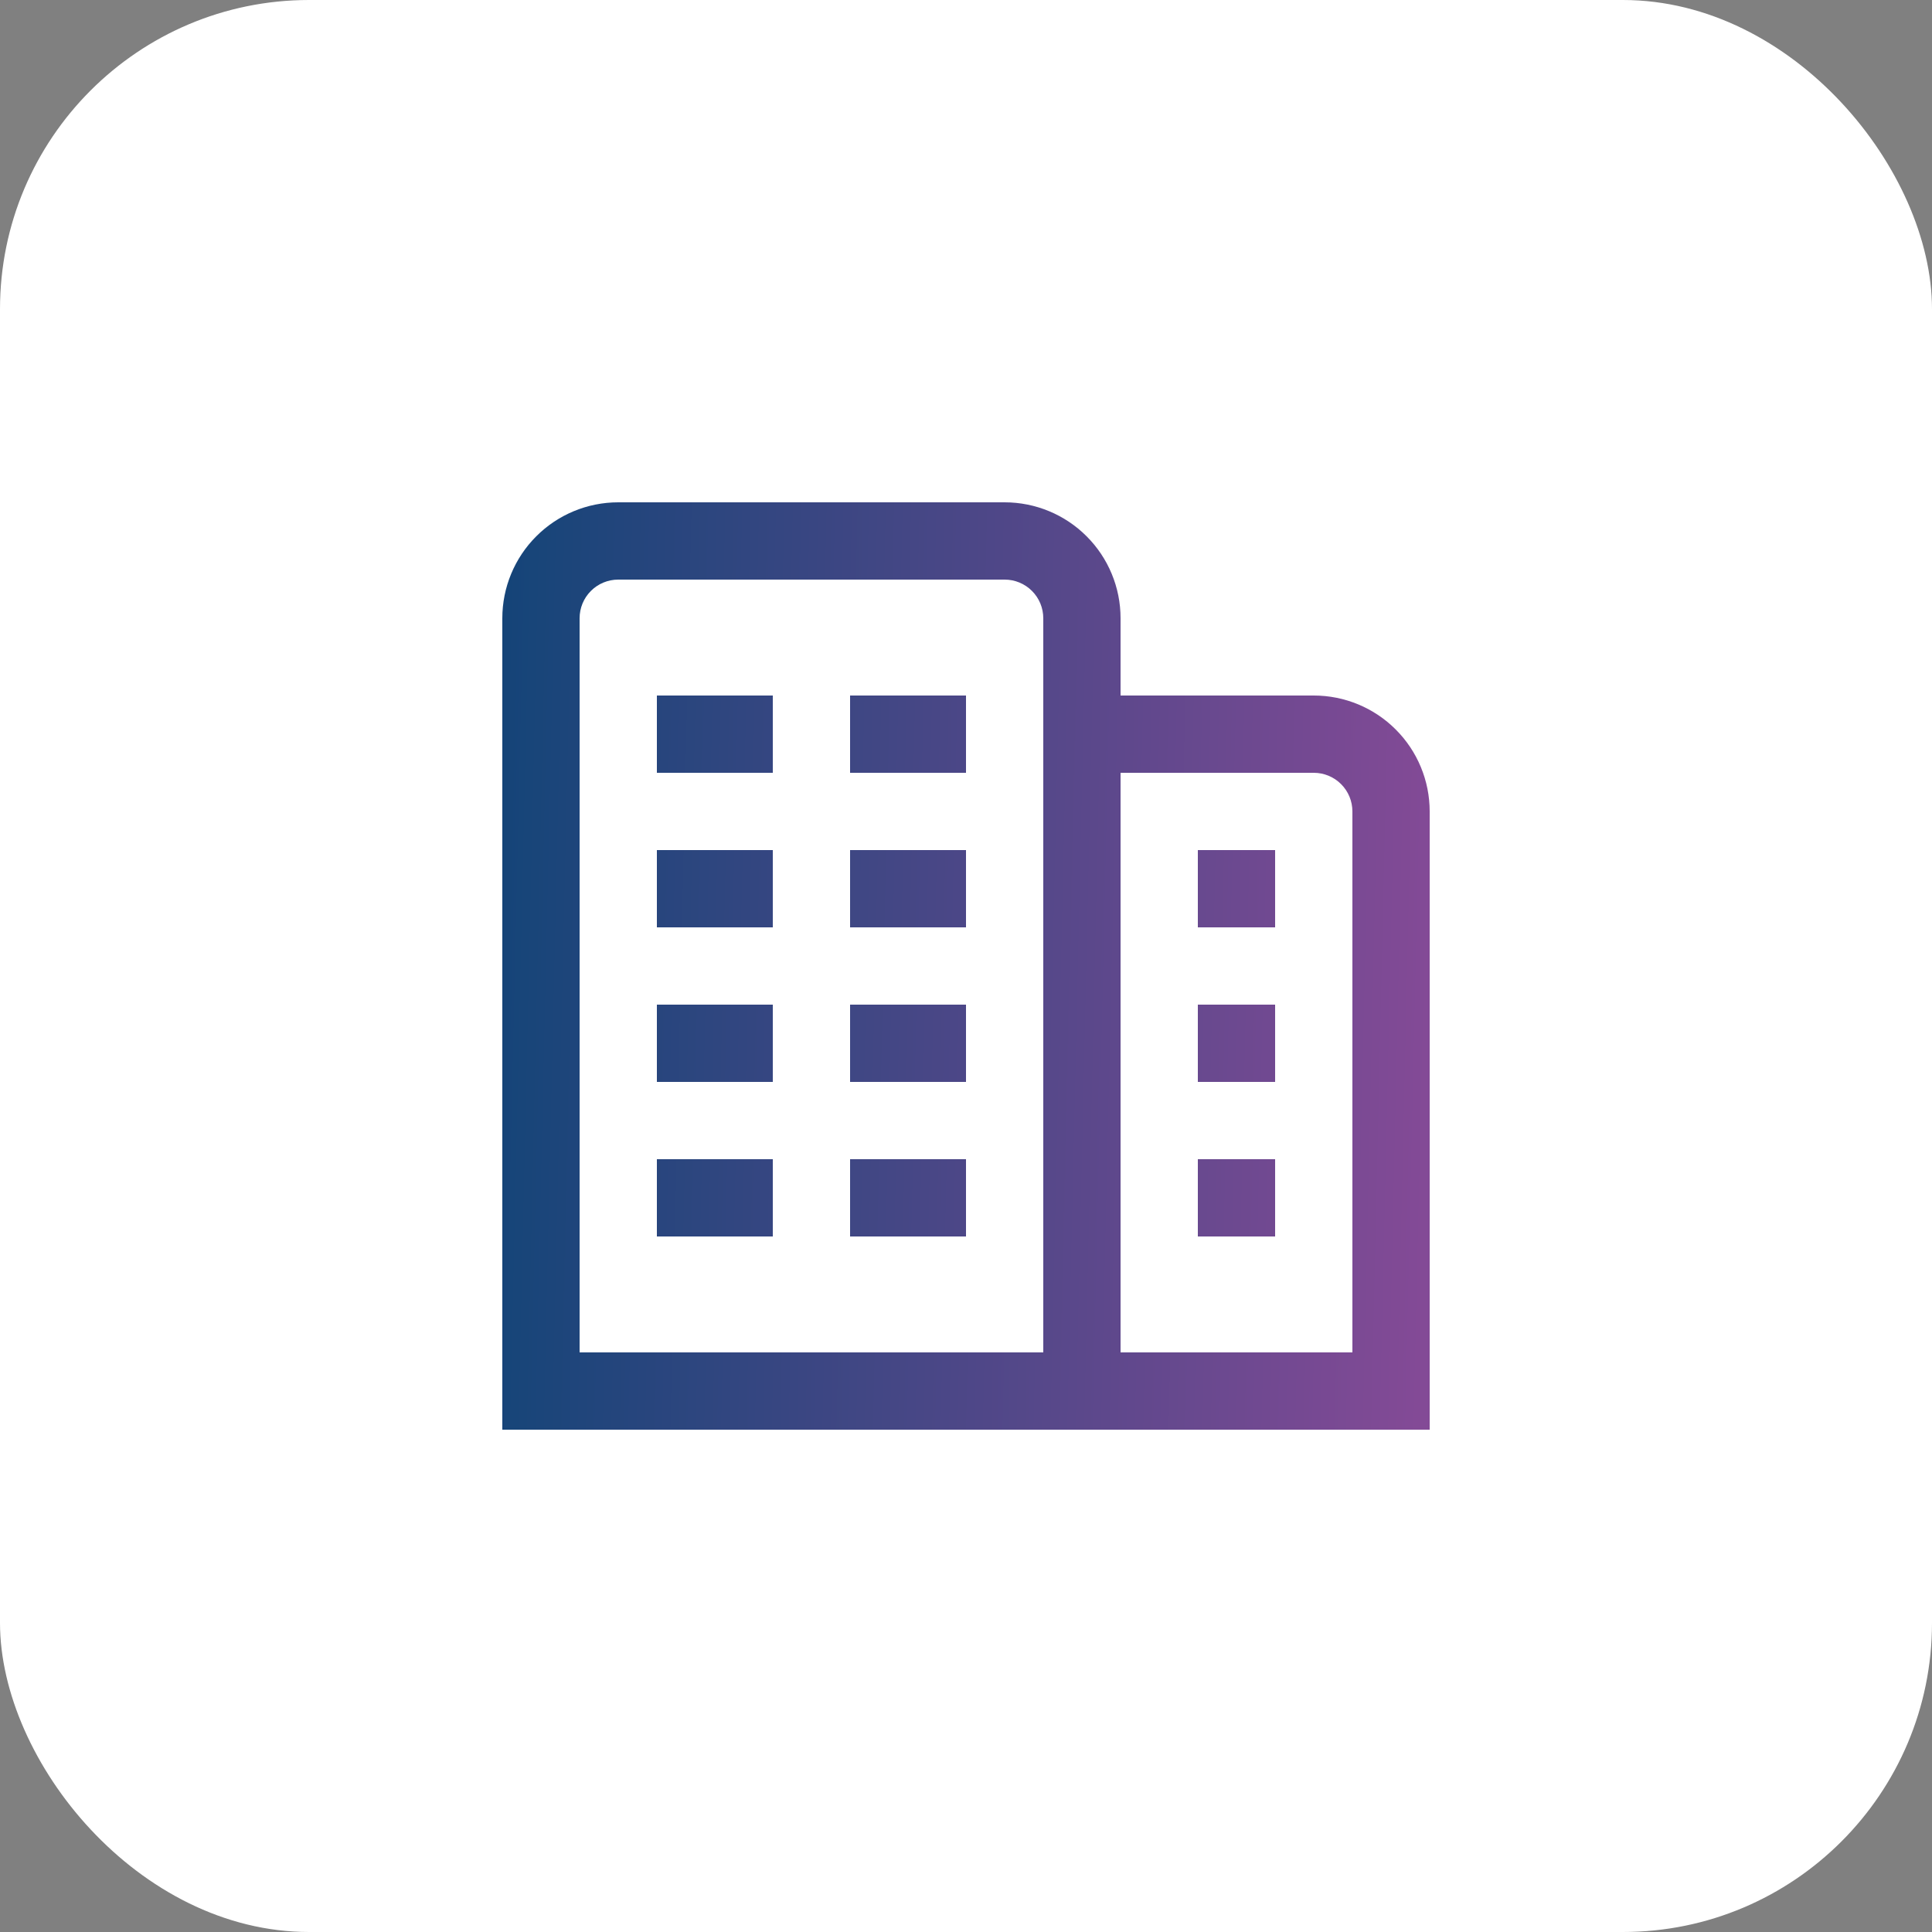
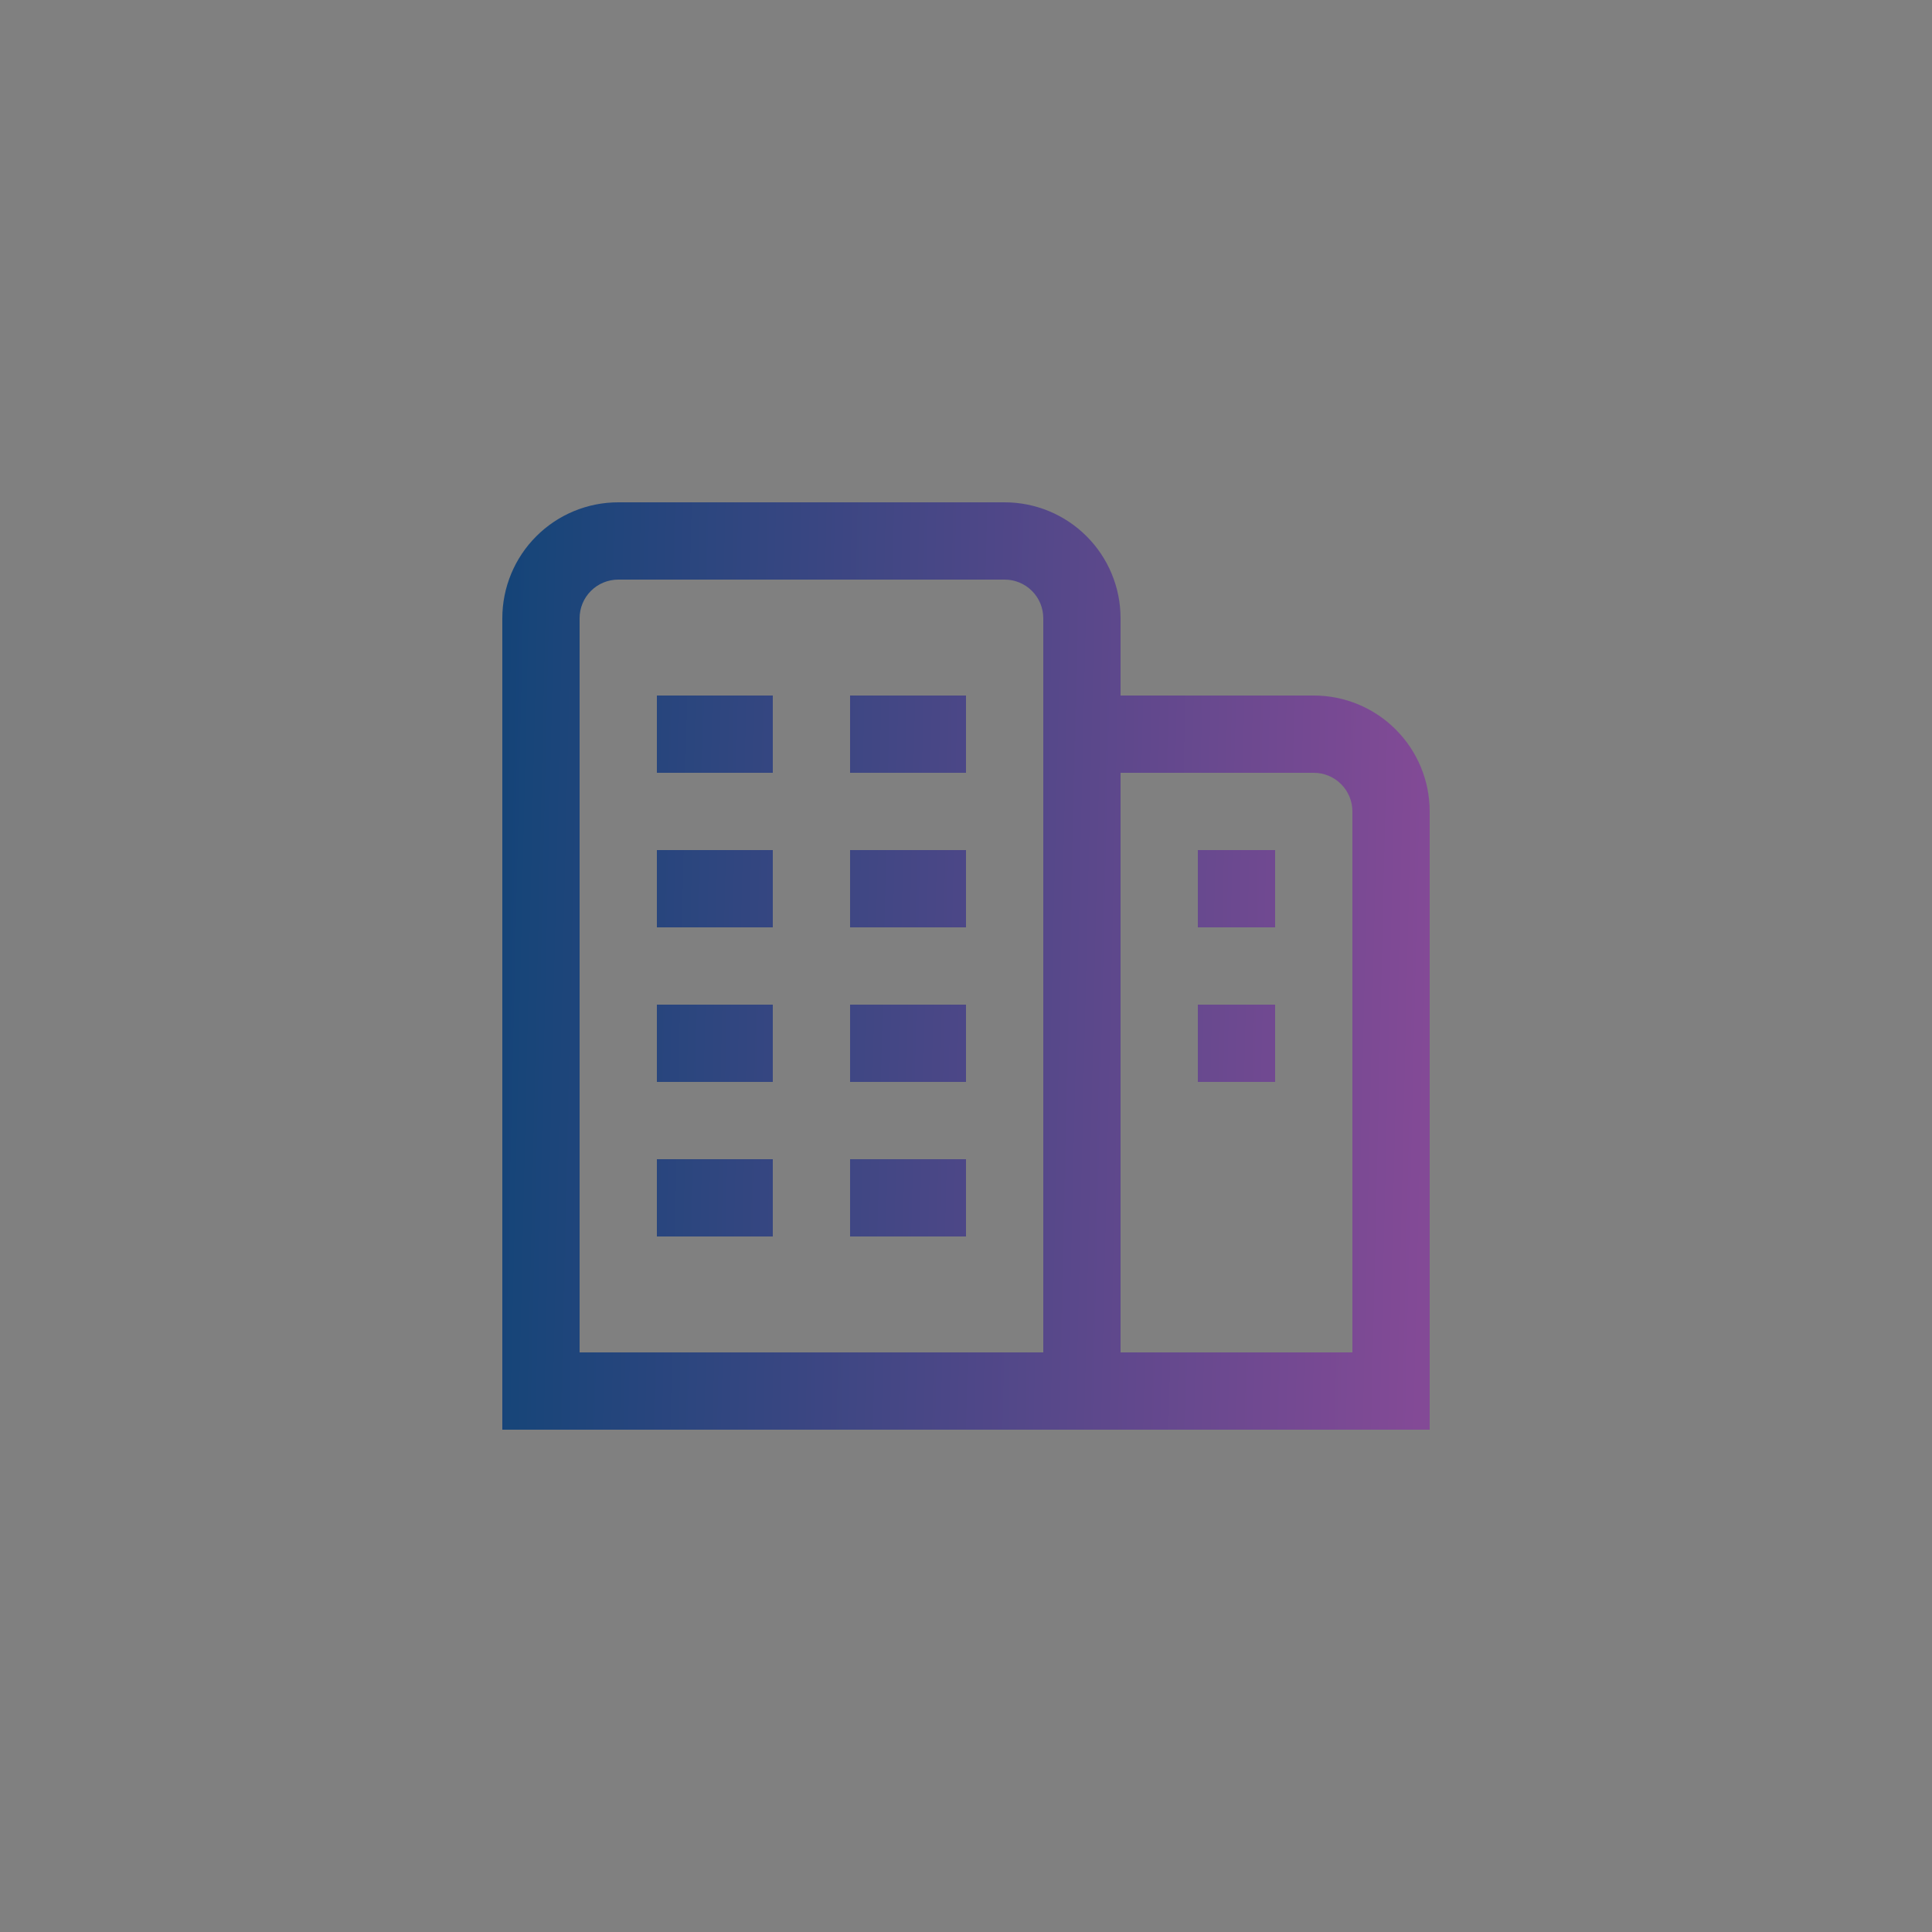
<svg xmlns="http://www.w3.org/2000/svg" width="50" height="50" viewBox="0 0 50 50" fill="none">
  <rect x="0" y="0" width="50" height="50" fill="#808080" stroke="none" />
-   <rect width="50" height="50" rx="8" fill="white" />
-   <path d="M17 26H20V28H17V26ZM22 28H25V26H22V28ZM17 32H20V30H17V32ZM22 32H25V30H22V32ZM17 20H20V18H17V20ZM22 20H25V18H22V20ZM17 24H20V22H17V24ZM22 24H25V22H22V24ZM37 21V37H13V16C13 15.204 13.316 14.441 13.879 13.879C14.441 13.316 15.204 13 16 13H26C26.796 13 27.559 13.316 28.121 13.879C28.684 14.441 29 15.204 29 16V18H34C34.796 18 35.559 18.316 36.121 18.879C36.684 19.441 37 20.204 37 21ZM27 16C27 15.735 26.895 15.48 26.707 15.293C26.52 15.105 26.265 15 26 15H16C15.735 15 15.48 15.105 15.293 15.293C15.105 15.48 15 15.735 15 16V35H27V16ZM35 21C35 20.735 34.895 20.48 34.707 20.293C34.52 20.105 34.265 20 34 20H29V35H35V21ZM31 28H33V26H31V28ZM31 32H33V30H31V32ZM31 24H33V22H31V24Z" fill="url(#paint0_linear)" />
+   <path d="M17 26H20V28H17V26ZM22 28H25V26H22V28ZM17 32H20V30H17V32ZM22 32H25V30H22V32ZM17 20H20V18H17V20ZM22 20H25V18H22V20ZM17 24H20V22H17V24ZM22 24H25V22H22V24ZM37 21V37H13V16C13 15.204 13.316 14.441 13.879 13.879C14.441 13.316 15.204 13 16 13H26C26.796 13 27.559 13.316 28.121 13.879C28.684 14.441 29 15.204 29 16V18H34C34.796 18 35.559 18.316 36.121 18.879C36.684 19.441 37 20.204 37 21ZM27 16C27 15.735 26.895 15.48 26.707 15.293C26.52 15.105 26.265 15 26 15H16C15.735 15 15.48 15.105 15.293 15.293C15.105 15.48 15 15.735 15 16V35H27V16ZM35 21C35 20.735 34.895 20.48 34.707 20.293C34.52 20.105 34.265 20 34 20H29V35H35V21ZM31 28H33V26H31V28ZM31 32V30H31V32ZM31 24H33V22H31V24Z" fill="url(#paint0_linear)" />
  <defs>
    <linearGradient id="paint0_linear" x1="11.222" y1="22.926" x2="37" y2="23.518" gradientUnits="userSpaceOnUse">
      <stop stop-color="#0D4476" />
      <stop offset="1" stop-color="#834A96" />
    </linearGradient>
  </defs>
</svg>